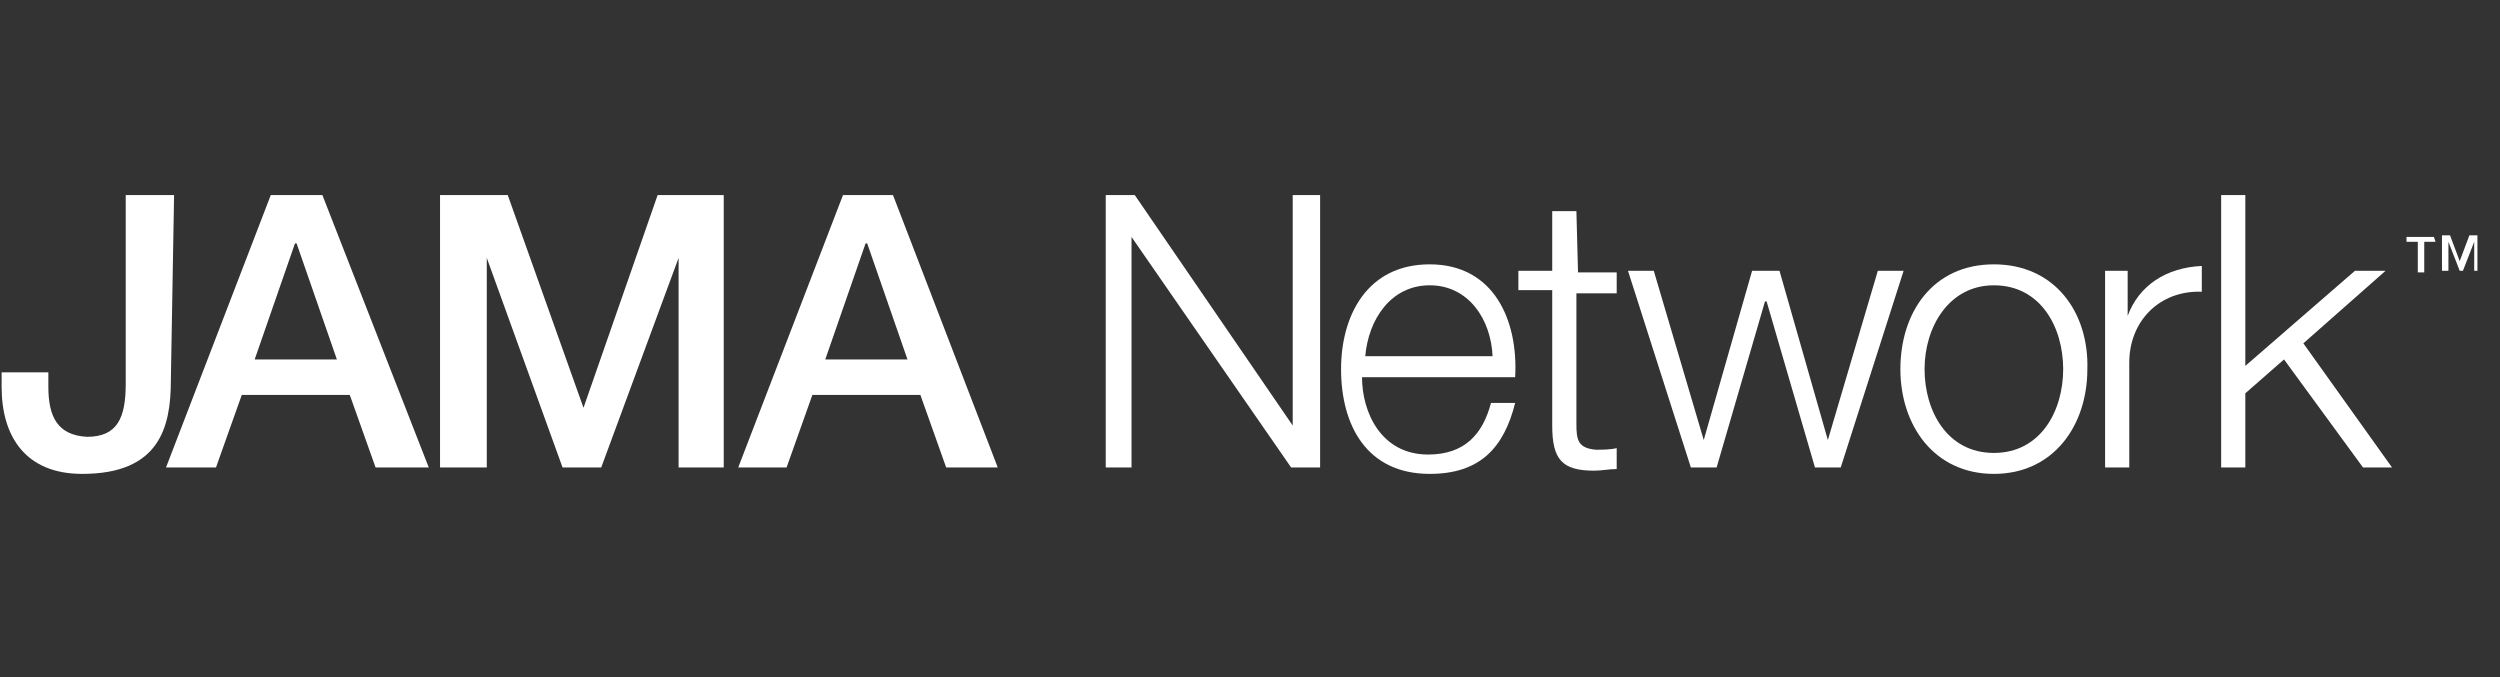
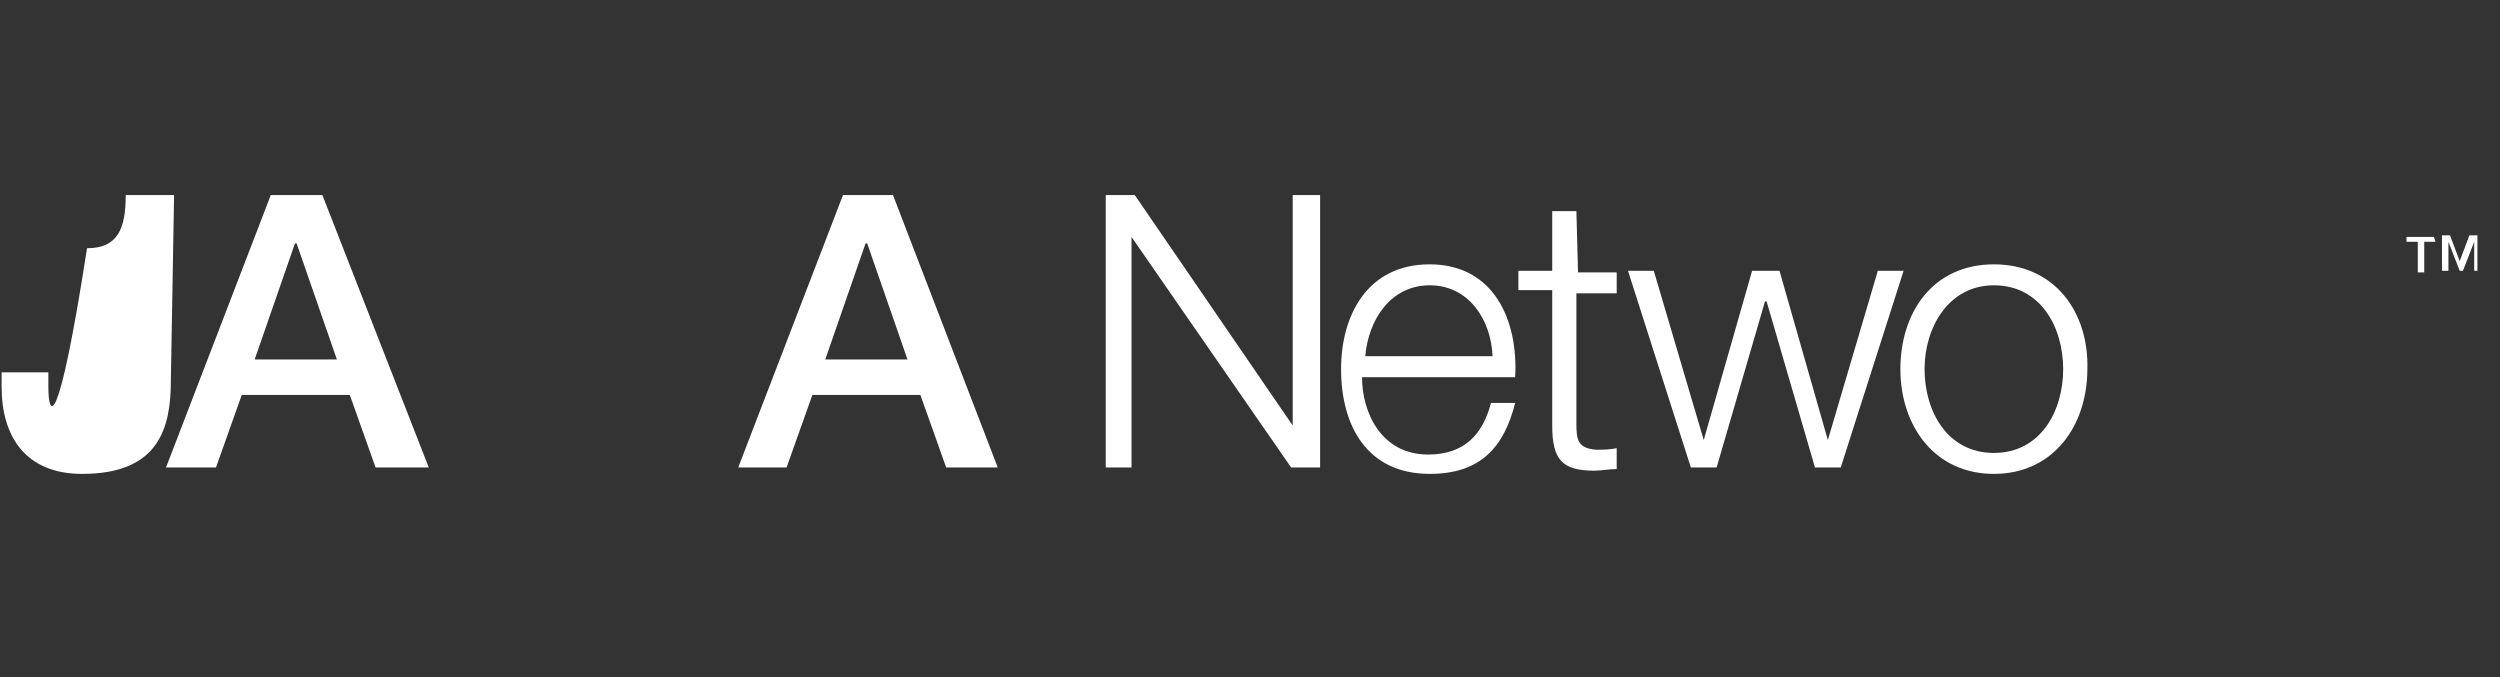
<svg xmlns="http://www.w3.org/2000/svg" version="1.1" id="Layer_1" x="0px" y="0px" viewBox="0 0 155.1 42" style="enable-background:new 0 0 155.1 42;" xml:space="preserve">
  <rect x="0" y="0" width="155.1" height="42" fill="#333333" stroke="none" />
  <style type="text/css">
	.st0{fill:#FFFFFF;}
</style>
  <title>logo / signature reversed</title>
  <desc>Created with Sketch.</desc>
  <g>
    <g>
      <path class="st0" d="M16.8,12.1L10.3,29h3.1l1.6-4.5h6.7l1.6,4.5h3.3l-6.6-16.9H16.8z M15.8,22.3l2.5-7.2h0.1l2.5,7.2H15.8z" />
-       <polygon class="st0" points="142.9,21.3 148,16.8 146.1,16.8 139.3,22.7 139.3,12.1 137.8,12.1 137.8,29 139.3,29 139.3,24.4     141.7,22.3 146.6,29 148.4,29   " />
-       <path class="st0" d="M10.8,12.1h-3v11.7c0,2.1-0.5,3.3-2.4,3.3C3.6,27,3,25.9,3,24v-0.9H0.1V24c0,3.1,1.5,5.4,5,5.4    c4.8,0,5.5-2.9,5.5-5.8L10.8,12.1L10.8,12.1z" />
-       <path class="st0" d="M132,19.6L132,19.6v-2.8h-1.4V29h1.5v-6.5c0-2.6,1.9-4.5,4.5-4.4v-1.6C134.4,16.6,132.7,17.7,132,19.6z" />
+       <path class="st0" d="M10.8,12.1h-3c0,2.1-0.5,3.3-2.4,3.3C3.6,27,3,25.9,3,24v-0.9H0.1V24c0,3.1,1.5,5.4,5,5.4    c4.8,0,5.5-2.9,5.5-5.8L10.8,12.1L10.8,12.1z" />
      <path class="st0" d="M88.7,16.4c-3.9,0-5.5,3.2-5.5,6.5c0,3.5,1.6,6.5,5.5,6.5c3.1,0,4.6-1.6,5.3-4.4h-1.5    c-0.5,1.9-1.6,3.2-3.9,3.2c-2.9,0-4.1-2.6-4.1-4.8H94C94.2,19.9,92.7,16.4,88.7,16.4z M88.7,17.7c2.4,0,3.8,2.1,3.9,4.4h-7.9    C84.9,19.8,86.3,17.7,88.7,17.7z" />
      <path class="st0" d="M97.8,13.1h-1.5v3.7h-2.1V18h2.1v8.4c0,2.1,0.6,2.8,2.6,2.8c0.5,0,0.9-0.1,1.4-0.1v-1.3    c-0.4,0.1-0.9,0.1-1.3,0.1c-1.1-0.1-1.2-0.6-1.2-1.6v-8.1h2.5v-1.3h-2.4L97.8,13.1L97.8,13.1z" />
      <path class="st0" d="M123.7,16.4c-3.8,0-5.8,3-5.8,6.5s2.1,6.5,5.8,6.5c3.7,0,5.8-3,5.8-6.5C129.6,19.4,127.5,16.4,123.7,16.4z     M123.7,28.1c-2.9,0-4.3-2.6-4.3-5.2s1.5-5.2,4.3-5.2c2.9,0,4.3,2.6,4.3,5.2S126.6,28.1,123.7,28.1z" />
-       <polygon class="st0" points="36.2,25.3 36.2,25.3 31.5,12.1 27.3,12.1 27.3,29 30.2,29 30.2,16 30.2,16 34.9,29 37.3,29 42.1,16     42.1,16 42.1,29 44.9,29 44.9,12.1 40.8,12.1   " />
      <polygon class="st0" points="80.2,26.4 80.2,26.4 70.4,12.1 68.6,12.1 68.6,29 70.2,29 70.2,14.7 70.2,14.7 80.1,29 81.9,29     81.9,12.1 80.2,12.1   " />
      <polygon class="st0" points="116.5,16.8 113.4,27.3 113.4,27.3 110.4,16.8 108.7,16.8 105.7,27.3 105.7,27.3 102.6,16.8 101,16.8     104.9,29 106.5,29 109.5,18.7 109.6,18.7 112.6,29 114.2,29 118.1,16.8   " />
      <path class="st0" d="M52.3,12.1L45.8,29h3l1.6-4.5h6.7l1.6,4.5h3.2l-6.5-16.9H52.3z M51.2,22.3l2.5-7.2h0.1l2.5,7.2H51.2z" />
    </g>
    <g>
      <path class="st0" d="M151.1,15h-0.7v1.9H150V15h-0.7v-0.3h1.7L151.1,15L151.1,15z M153.9,16.8h-0.4V15l0,0l-0.7,1.8h-0.2l-0.7-1.8    l0,0v1.8h-0.4v-2.2h0.5l0.6,1.6l0.6-1.6h0.5V16.8z" />
    </g>
  </g>
</svg>